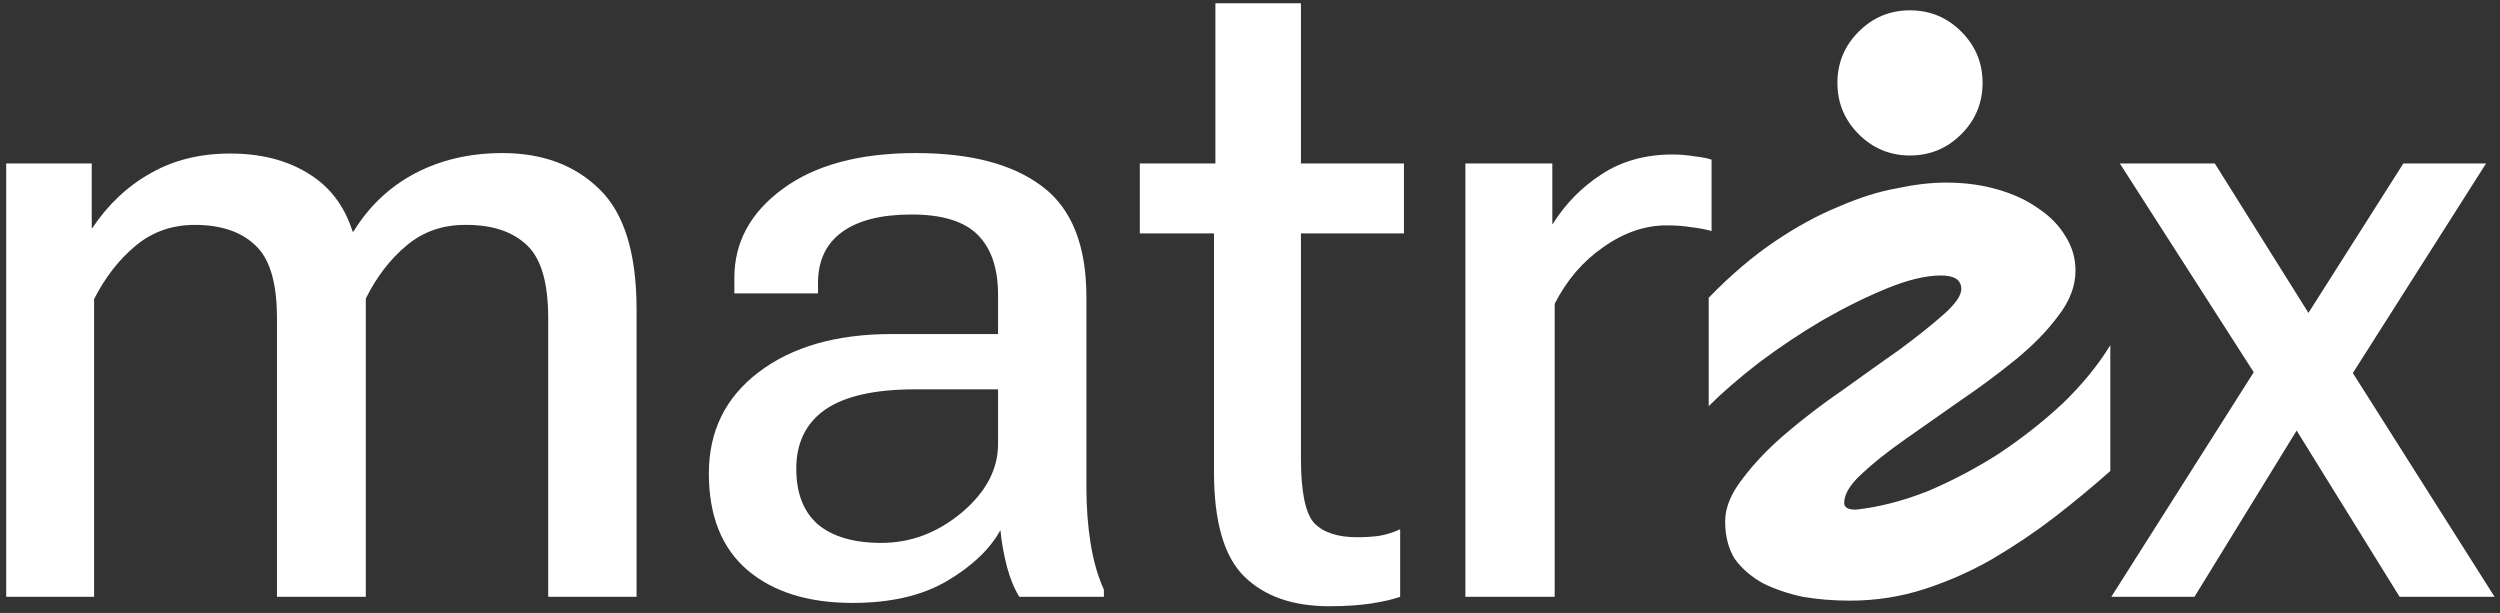
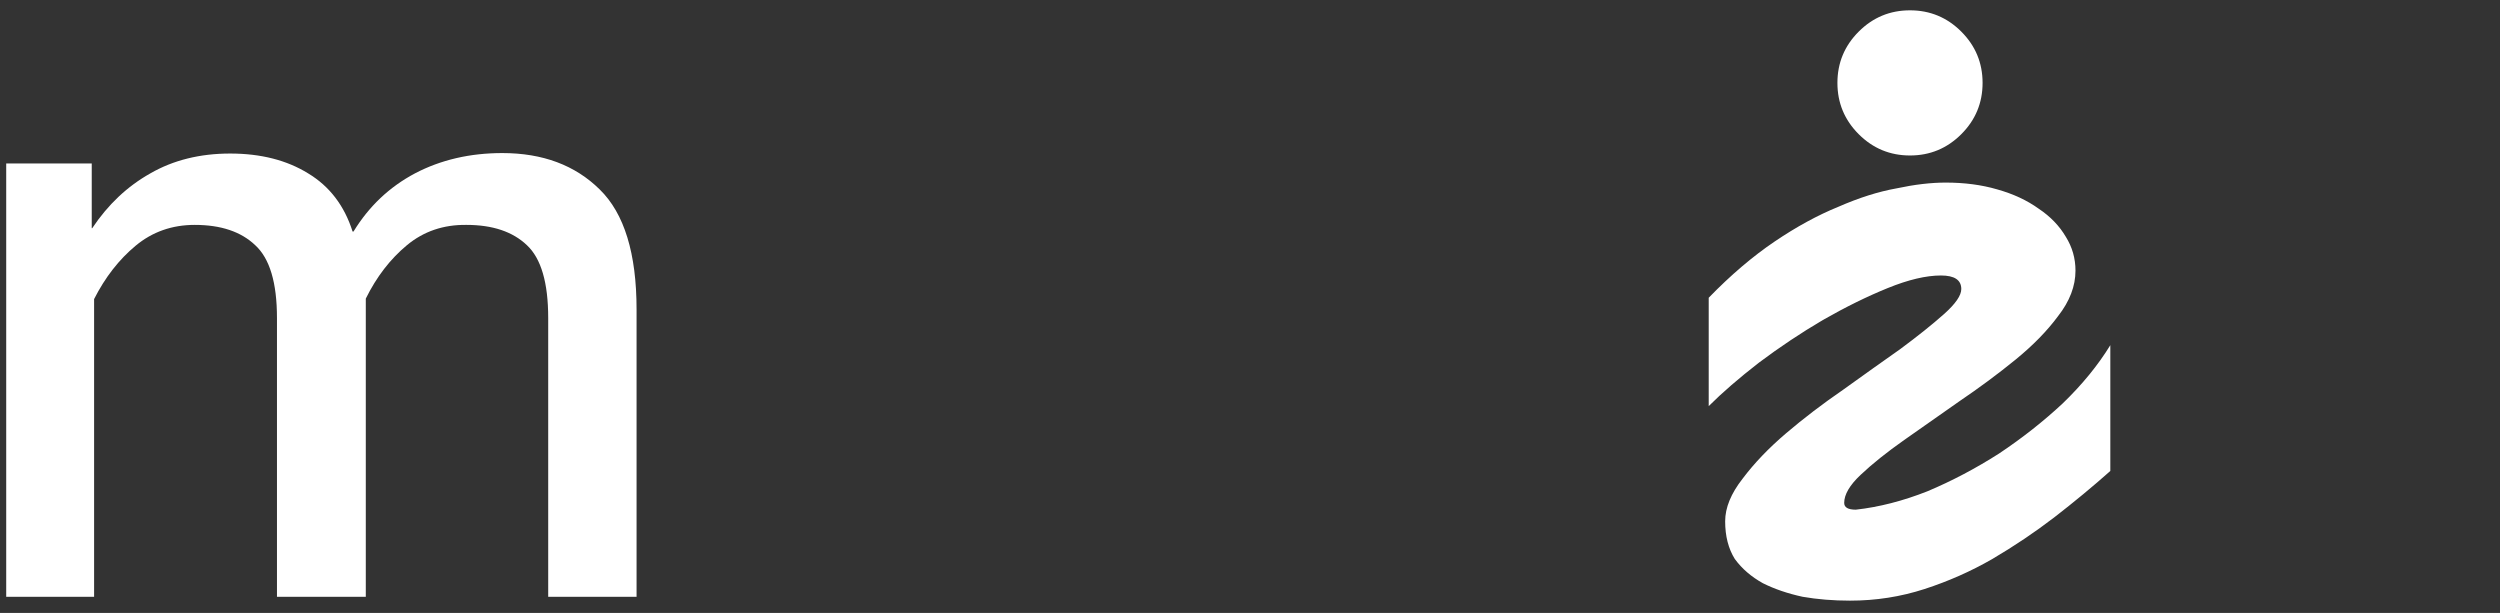
<svg xmlns="http://www.w3.org/2000/svg" width="310" height="76" viewBox="0 0 310 76" fill="none">
  <rect x="0" y="0" width="310" height="76" fill="#333333" stroke="none" />
  <path d="M0.77 74V20.27H11.375V28.297H11.434C13.387 25.367 15.789 23.102 18.641 21.5C21.492 19.859 24.793 19.039 28.543 19.039C32.332 19.039 35.555 19.859 38.211 21.5C40.867 23.102 42.703 25.504 43.719 28.707H43.836C45.75 25.582 48.289 23.18 51.453 21.5C54.656 19.82 58.27 18.98 62.293 18.98C67.293 18.98 71.316 20.484 74.363 23.492C77.41 26.461 78.934 31.422 78.934 38.375V74H67.977V39.43C67.977 35.055 67.098 32.047 65.34 30.406C63.582 28.727 61.082 27.887 57.84 27.887C54.988 27.848 52.527 28.688 50.457 30.406C48.387 32.125 46.688 34.332 45.359 37.027V74H34.344V39.43C34.344 35.055 33.445 32.047 31.648 30.406C29.891 28.727 27.391 27.887 24.148 27.887C21.336 27.887 18.895 28.746 16.824 30.465C14.754 32.184 13.035 34.391 11.668 37.086V74H0.77Z" fill="white" />
-   <path d="M87.898 58.707C87.898 53.473 89.949 49.293 94.051 46.168C98.191 43.004 103.699 41.422 110.574 41.422H123.758V36.559C123.758 33.277 122.918 30.797 121.238 29.117C119.559 27.438 116.824 26.598 113.035 26.598C109.285 26.598 106.414 27.32 104.422 28.766C102.43 30.211 101.434 32.32 101.434 35.094V36.383H91.062V34.449C91.062 30.035 93.055 26.363 97.039 23.434C101.062 20.465 106.57 18.98 113.562 18.98C120.398 18.98 125.633 20.367 129.266 23.141C132.898 25.875 134.715 30.445 134.715 36.852V60.465C134.715 62.926 134.891 65.25 135.242 67.438C135.594 69.586 136.141 71.481 136.883 73.121V74H126.395C125.77 72.984 125.262 71.754 124.871 70.309C124.48 68.824 124.207 67.301 124.051 65.738C122.762 68.082 120.574 70.172 117.488 72.008C114.402 73.844 110.477 74.762 105.711 74.762C100.203 74.762 95.848 73.394 92.644 70.66C89.481 67.926 87.898 63.941 87.898 58.707ZM98.738 58.121C98.738 61.168 99.637 63.473 101.434 65.035C103.27 66.559 105.887 67.32 109.285 67.32C112.918 67.32 116.238 66.07 119.246 63.57C122.254 61.031 123.758 58.199 123.758 55.074V48.277H113.504C108.465 48.277 104.734 49.117 102.312 50.797C99.93 52.477 98.738 54.918 98.738 58.121Z" fill="white" />
-   <path d="M141.336 28.941V20.27H174.09V28.941H141.336ZM150.535 58.531V22.789L150.711 22.145V0.406H161.316V56.832C161.316 60.973 161.863 63.648 162.957 64.859C164.09 66.031 165.867 66.617 168.289 66.617C169.266 66.617 170.184 66.559 171.043 66.441C171.941 66.285 172.801 66.012 173.621 65.621V74C172.762 74.312 171.59 74.586 170.105 74.82C168.621 75.055 166.863 75.172 164.832 75.172C160.301 75.172 156.785 73.941 154.285 71.481C151.785 69.019 150.535 64.703 150.535 58.531Z" fill="white" />
-   <path d="M181.707 74V20.27H192.488V27.77H192.547C194.109 25.27 196.121 23.219 198.582 21.617C201.082 19.977 204.031 19.156 207.43 19.156C208.289 19.156 209.207 19.234 210.184 19.391C211.16 19.508 211.844 19.645 212.234 19.801V28.648C211.57 28.453 210.75 28.297 209.773 28.18C208.836 28.023 207.801 27.945 206.668 27.945C203.973 27.945 201.355 28.844 198.816 30.641C196.277 32.398 194.266 34.742 192.781 37.672V74H181.707Z" fill="white" />
  <path d="M243.2 35.84C243.2 34.72 242.36 34.16 240.68 34.16C238.84 34.16 236.64 34.68 234.08 35.72C231.52 36.76 228.84 38.08 226.04 39.68C223.32 41.28 220.68 43.04 218.12 44.96C215.64 46.88 213.56 48.68 211.88 50.36V36.92C214.6 34.12 217.32 31.8 220.04 29.96C222.76 28.12 225.4 26.68 227.96 25.64C230.52 24.52 232.92 23.76 235.16 23.36C237.4 22.88 239.44 22.64 241.28 22.64C243.6 22.64 245.72 22.92 247.64 23.48C249.64 24.04 251.36 24.84 252.8 25.88C254.24 26.84 255.36 28 256.16 29.36C256.96 30.64 257.36 32.04 257.36 33.56C257.36 35.48 256.64 37.36 255.2 39.2C253.84 41.04 252.08 42.84 249.92 44.6C247.76 46.36 245.44 48.08 242.96 49.76C240.56 51.44 238.28 53.04 236.12 54.56C233.96 56.08 232.16 57.52 230.72 58.88C229.36 60.16 228.68 61.32 228.68 62.36C228.68 62.92 229.16 63.2 230.12 63.2C233 62.88 235.96 62.12 239 60.92C242.04 59.64 245 58.08 247.88 56.24C250.76 54.32 253.4 52.24 255.8 50C258.2 47.68 260.16 45.28 261.68 42.8V58.4C259.52 60.32 257.2 62.24 254.72 64.16C252.32 66 249.76 67.72 247.04 69.32C244.4 70.84 241.6 72.08 238.64 73.04C235.68 74 232.6 74.48 229.4 74.48C227.32 74.48 225.36 74.32 223.52 74C221.68 73.6 220.04 73.04 218.6 72.32C217.16 71.52 216 70.52 215.12 69.32C214.32 68.04 213.92 66.48 213.92 64.64C213.92 62.96 214.64 61.2 216.08 59.36C217.52 57.44 219.32 55.56 221.48 53.72C223.64 51.88 226 50.08 228.56 48.32C231.12 46.48 233.48 44.8 235.64 43.28C237.8 41.68 239.6 40.24 241.04 38.96C242.48 37.68 243.2 36.64 243.2 35.84ZM227.84 10.28C227.84 7.8 228.72 5.68 230.48 3.92C232.24 2.16 234.36 1.28 236.84 1.28C239.32 1.28 241.44 2.16 243.2 3.92C244.96 5.68 245.84 7.8 245.84 10.28C245.84 12.76 244.96 14.88 243.2 16.64C241.44 18.4 239.32 19.28 236.84 19.28C234.36 19.28 232.24 18.4 230.48 16.64C228.72 14.88 227.84 12.76 227.84 10.28Z" fill="white" />
-   <path d="M261.805 74L280.906 43.883L283.426 43.238L298.016 20.27H308.27L289.871 49.215L287.059 49.684L272.117 74H261.805ZM262.859 20.27H274.637L288.992 43.18L290.398 44.117L309.324 74H297.547L282.488 49.684L281.199 48.863L262.859 20.27Z" fill="white" />
</svg>